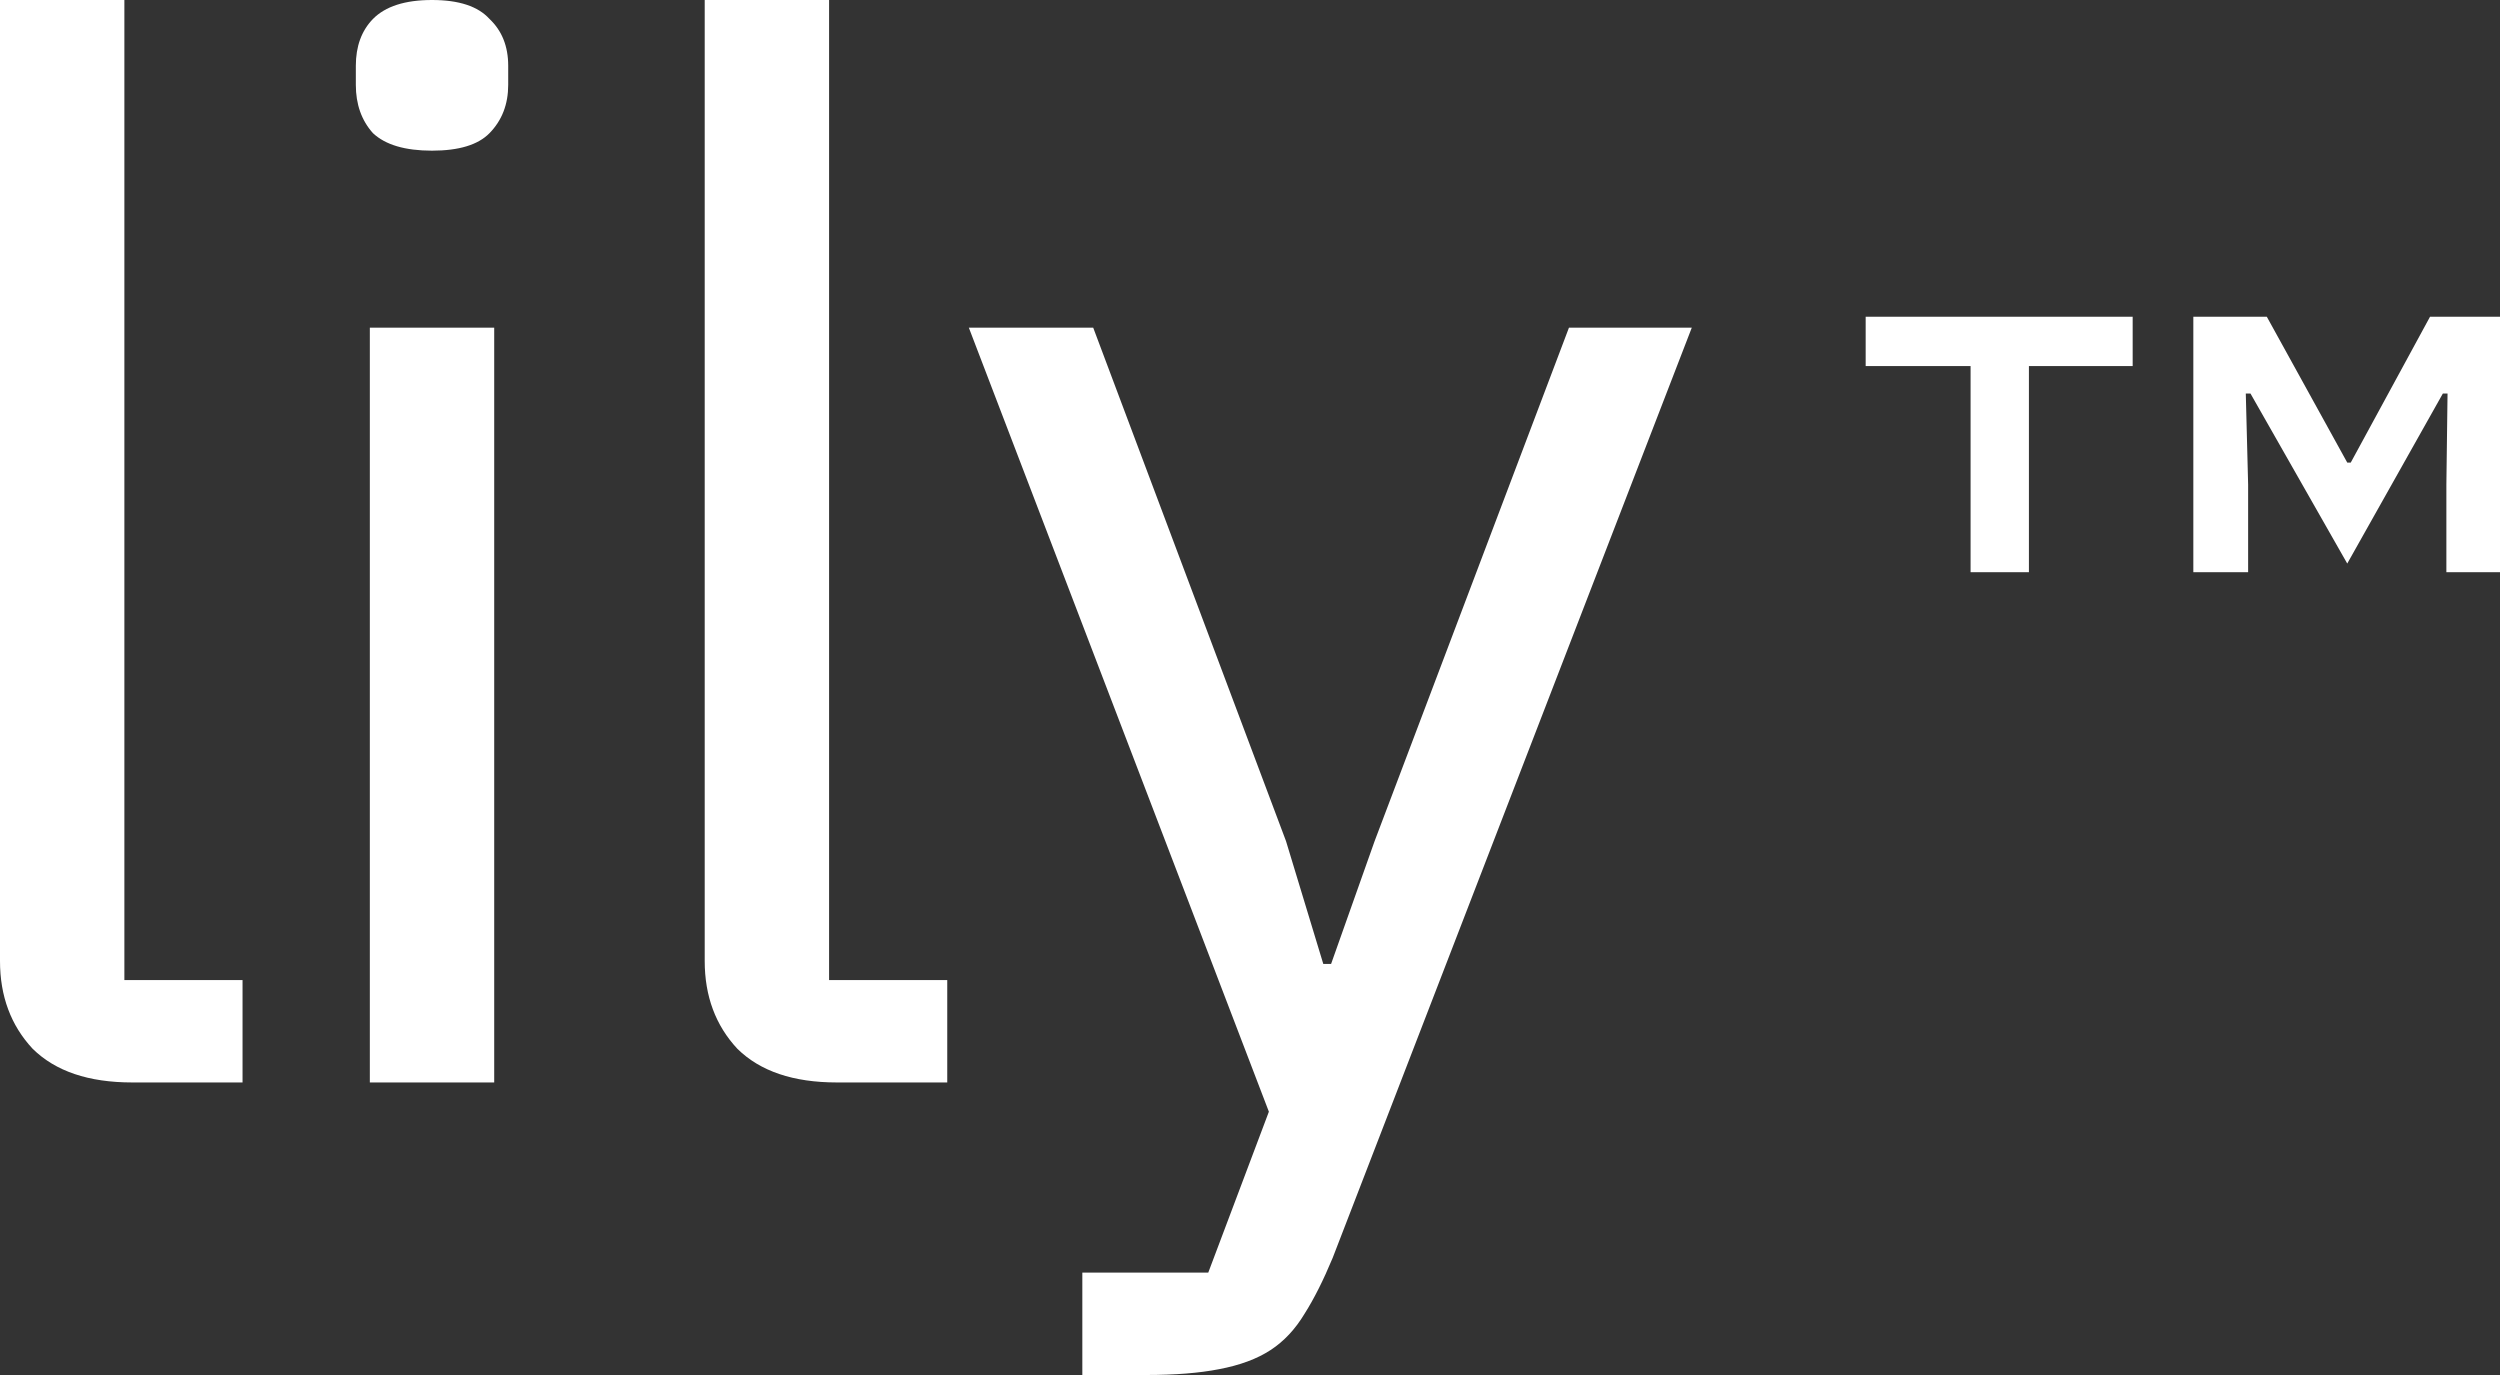
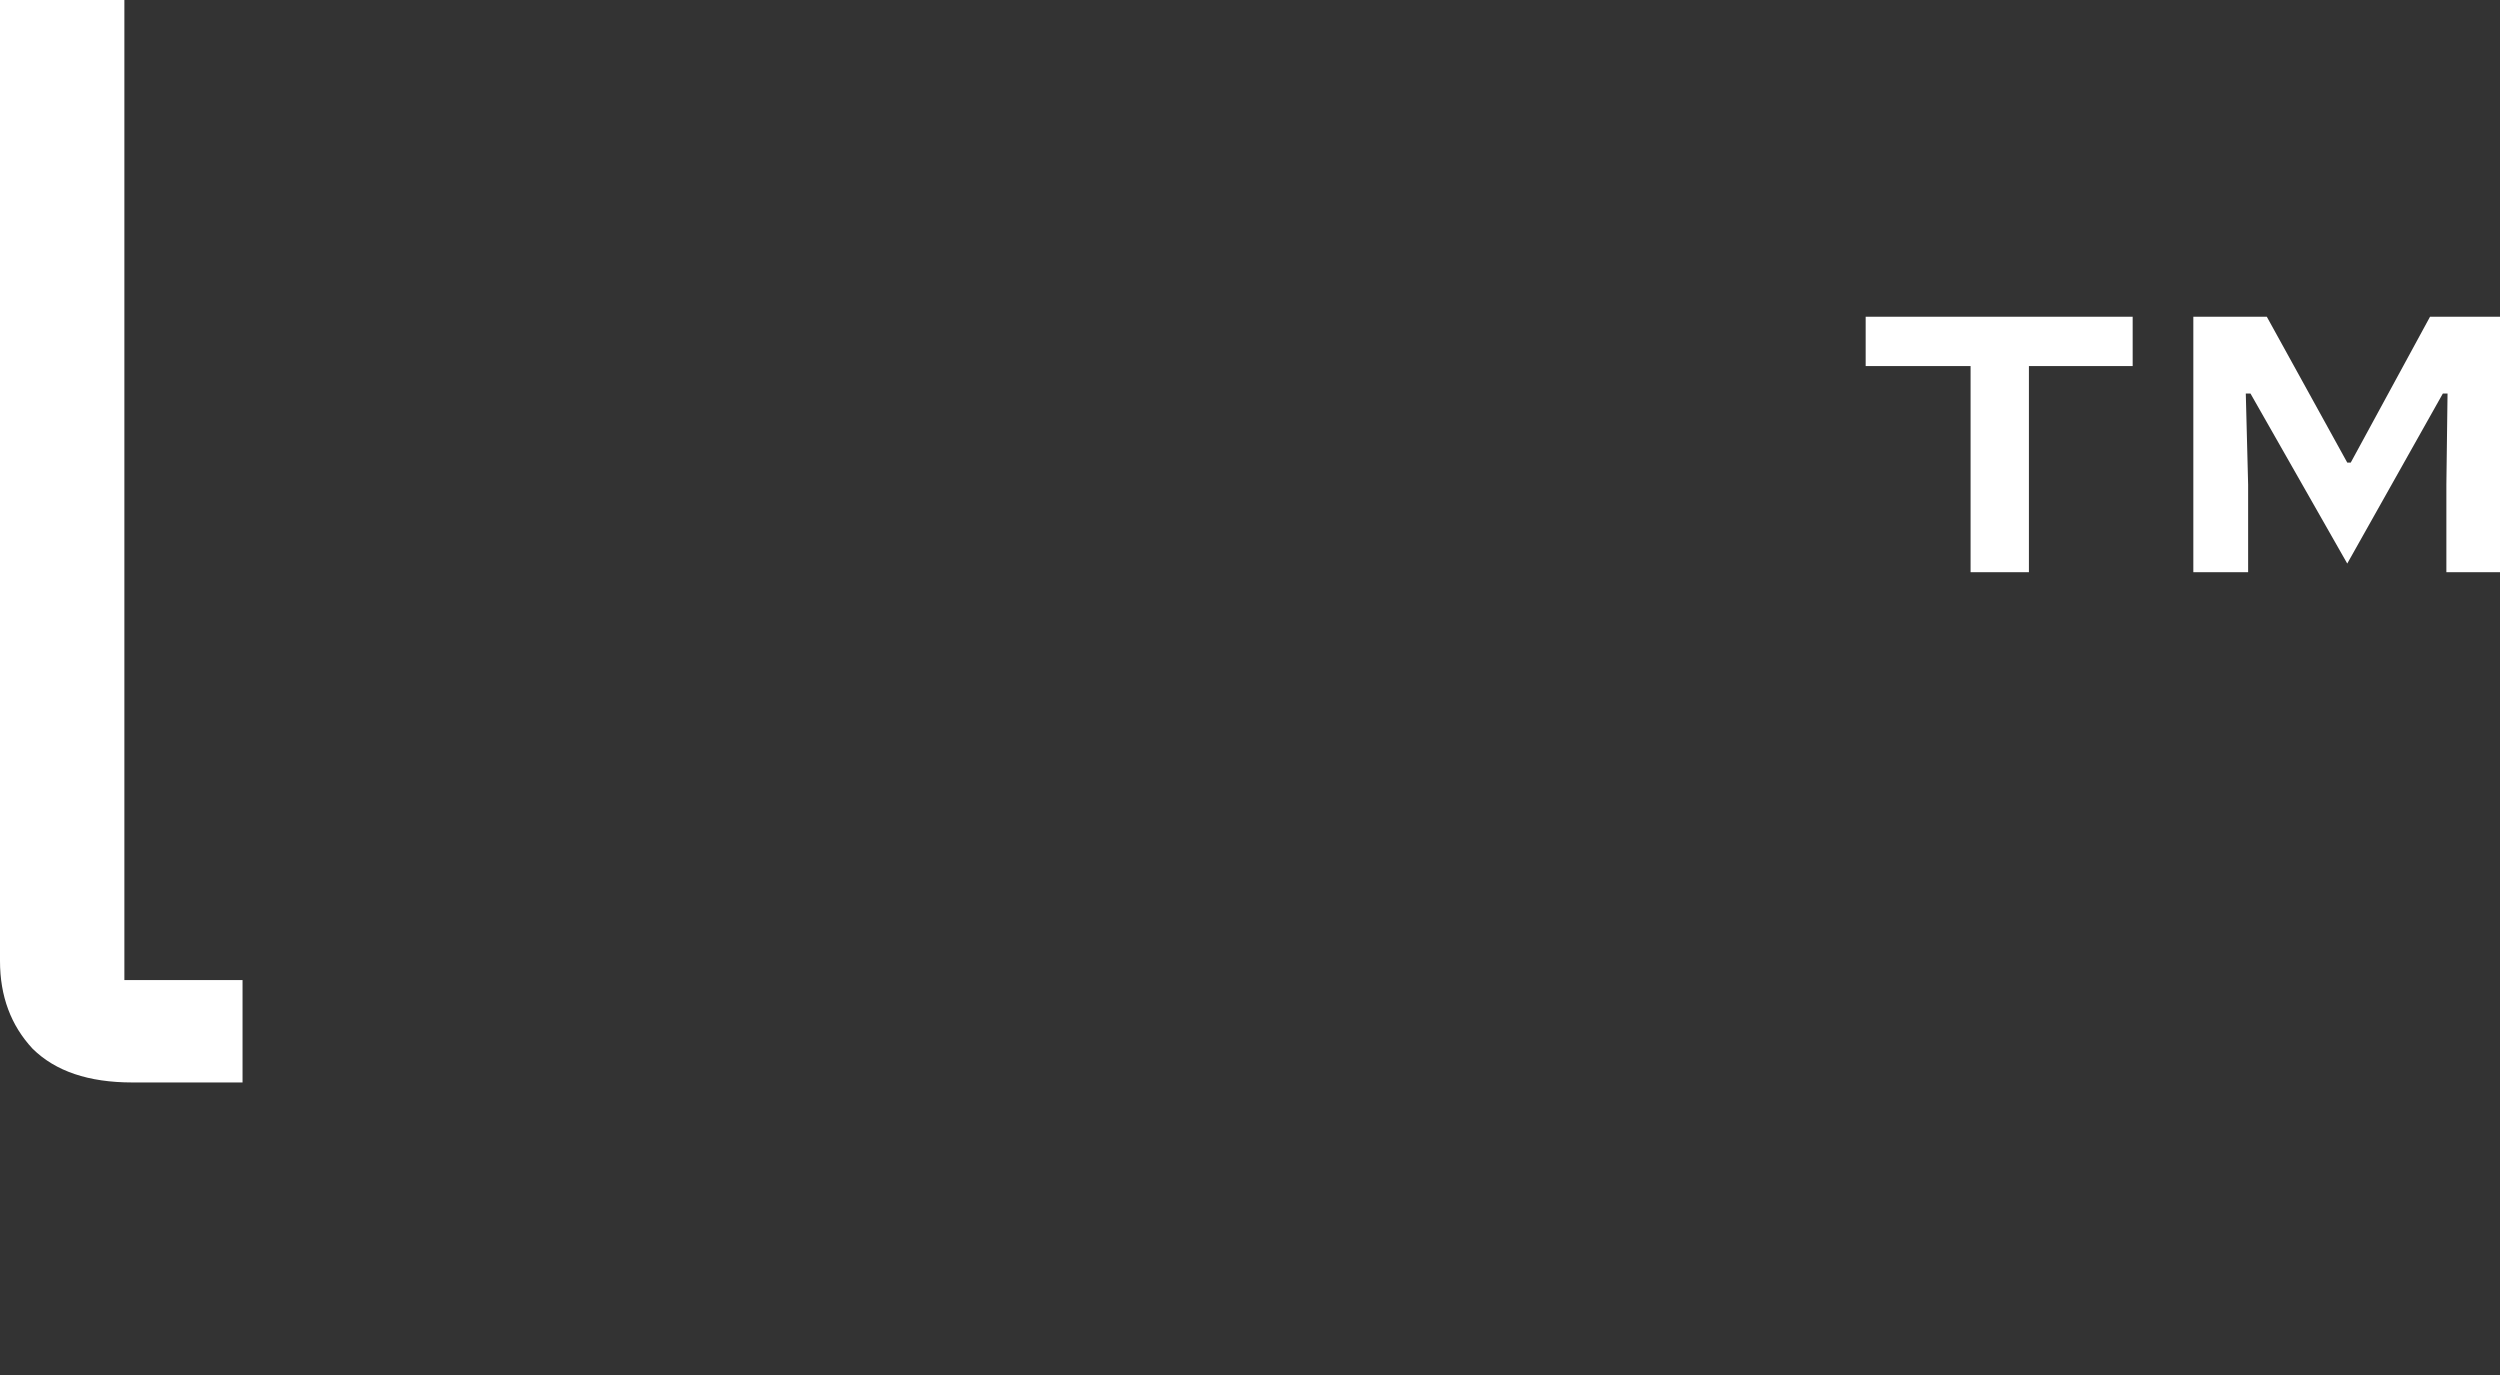
<svg xmlns="http://www.w3.org/2000/svg" width="60" height="33" viewBox="0 0 60 33" fill="none">
  <rect x="0" y="0" width="60" height="33" fill="#333333" stroke="none" />
  <path d="M3.172 25.979C2.127 25.979 1.331 25.71 0.784 25.171C0.261 24.61 0 23.907 0 23.065L0 0L2.985 0L2.985 23.521H5.821L5.821 25.979H3.172Z" fill="white" />
-   <path d="M10.368 3.616C9.722 3.616 9.249 3.476 8.95 3.195C8.677 2.89 8.54 2.504 8.54 2.036V1.58C8.54 1.112 8.677 0.737 8.95 0.456C9.249 0.152 9.722 0 10.368 0C11.015 0 11.475 0.152 11.749 0.456C12.047 0.737 12.197 1.112 12.197 1.58V2.036C12.197 2.504 12.047 2.89 11.749 3.195C11.475 3.476 11.015 3.616 10.368 3.616ZM8.876 7.864H11.861L11.861 25.979L8.876 25.979L8.876 7.864Z" fill="white" />
-   <path d="M20.085 25.979C19.04 25.979 18.244 25.71 17.697 25.171C17.174 24.61 16.913 23.907 16.913 23.065L16.913 0L19.898 0L19.898 23.521H22.734V25.979H20.085Z" fill="white" />
-   <path d="M37.655 7.864H40.603L31.983 30.192C31.759 30.73 31.535 31.174 31.312 31.526C31.088 31.9 30.814 32.193 30.491 32.403C30.167 32.614 29.757 32.766 29.259 32.86C28.787 32.953 28.202 33 27.506 33H25.976V30.543H28.998L30.453 26.681L23.252 7.864L26.237 7.864L30.864 20.186L31.759 23.135H31.946L32.991 20.186L37.655 7.864Z" fill="white" />
  <path d="M47.294 13.732V8.785H44.776V7.601L51.184 7.601V8.785L48.694 8.785V13.732H47.294ZM52.64 13.732V7.601H54.403L56.334 11.102H56.418L58.321 7.601H60V13.732H58.713V11.629L58.741 9.444H58.629L56.334 13.525L54.011 9.444H53.899L53.955 11.629V13.732H52.64Z" fill="white" />
</svg>